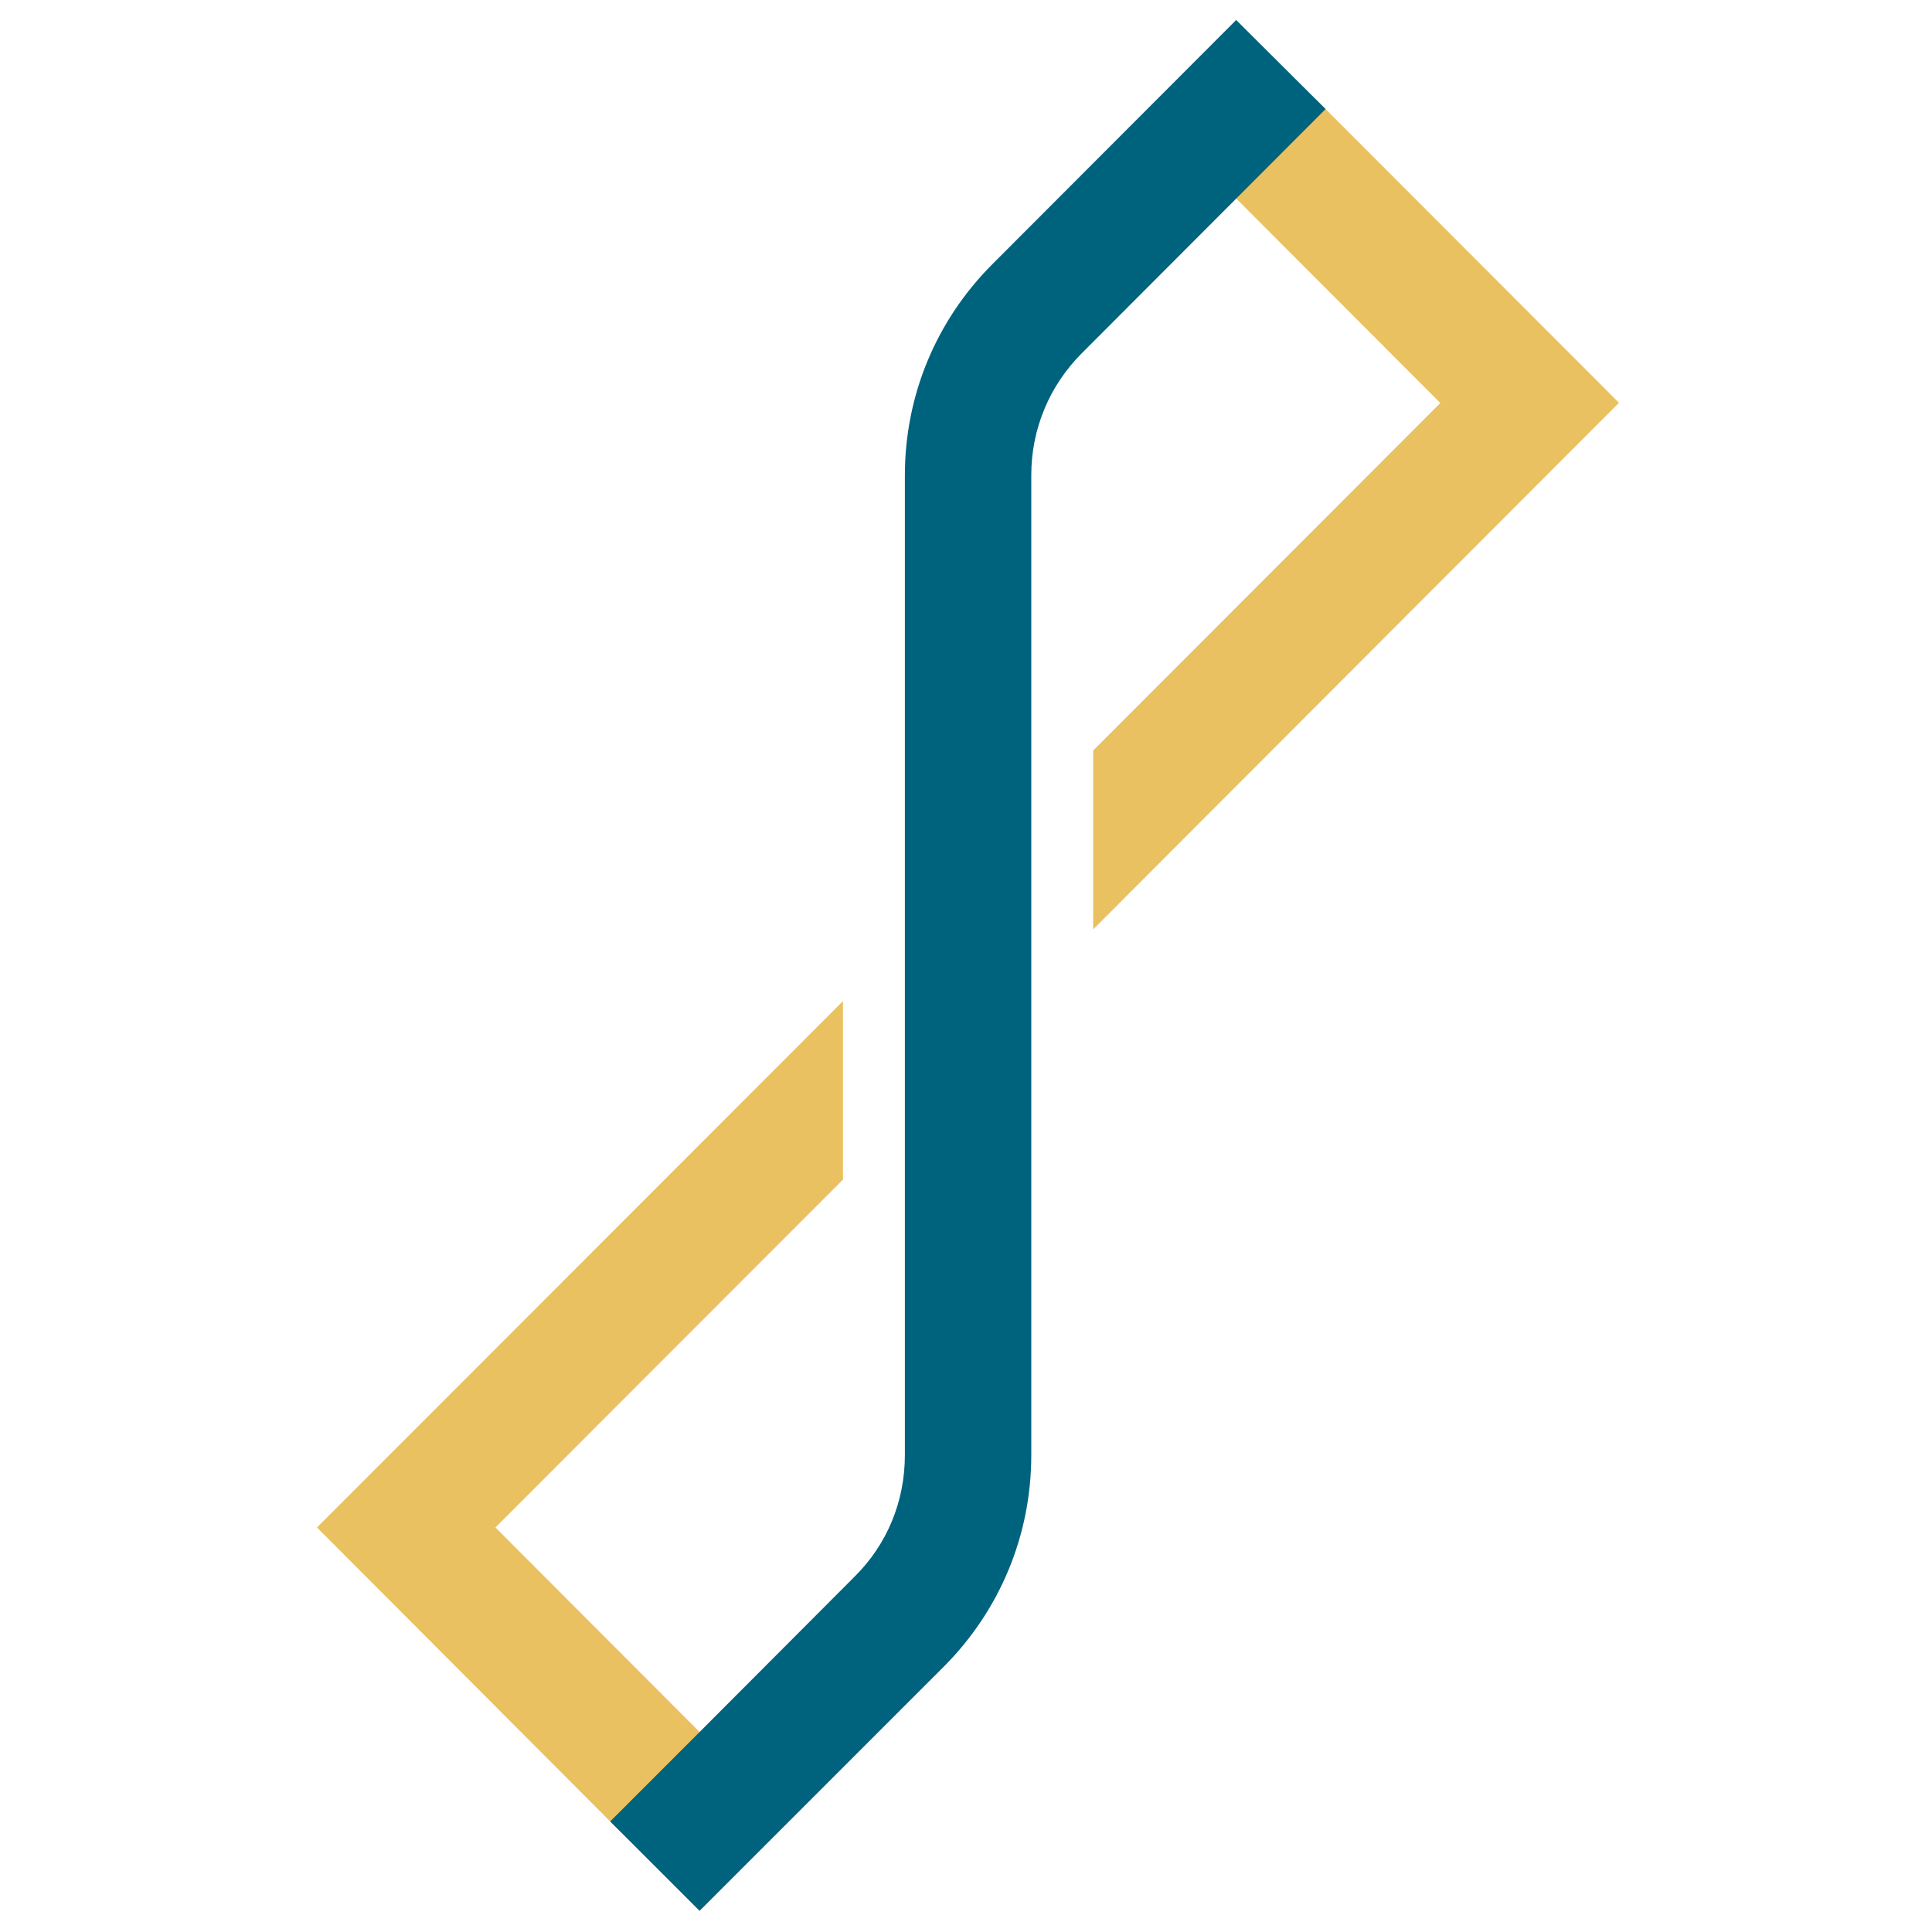
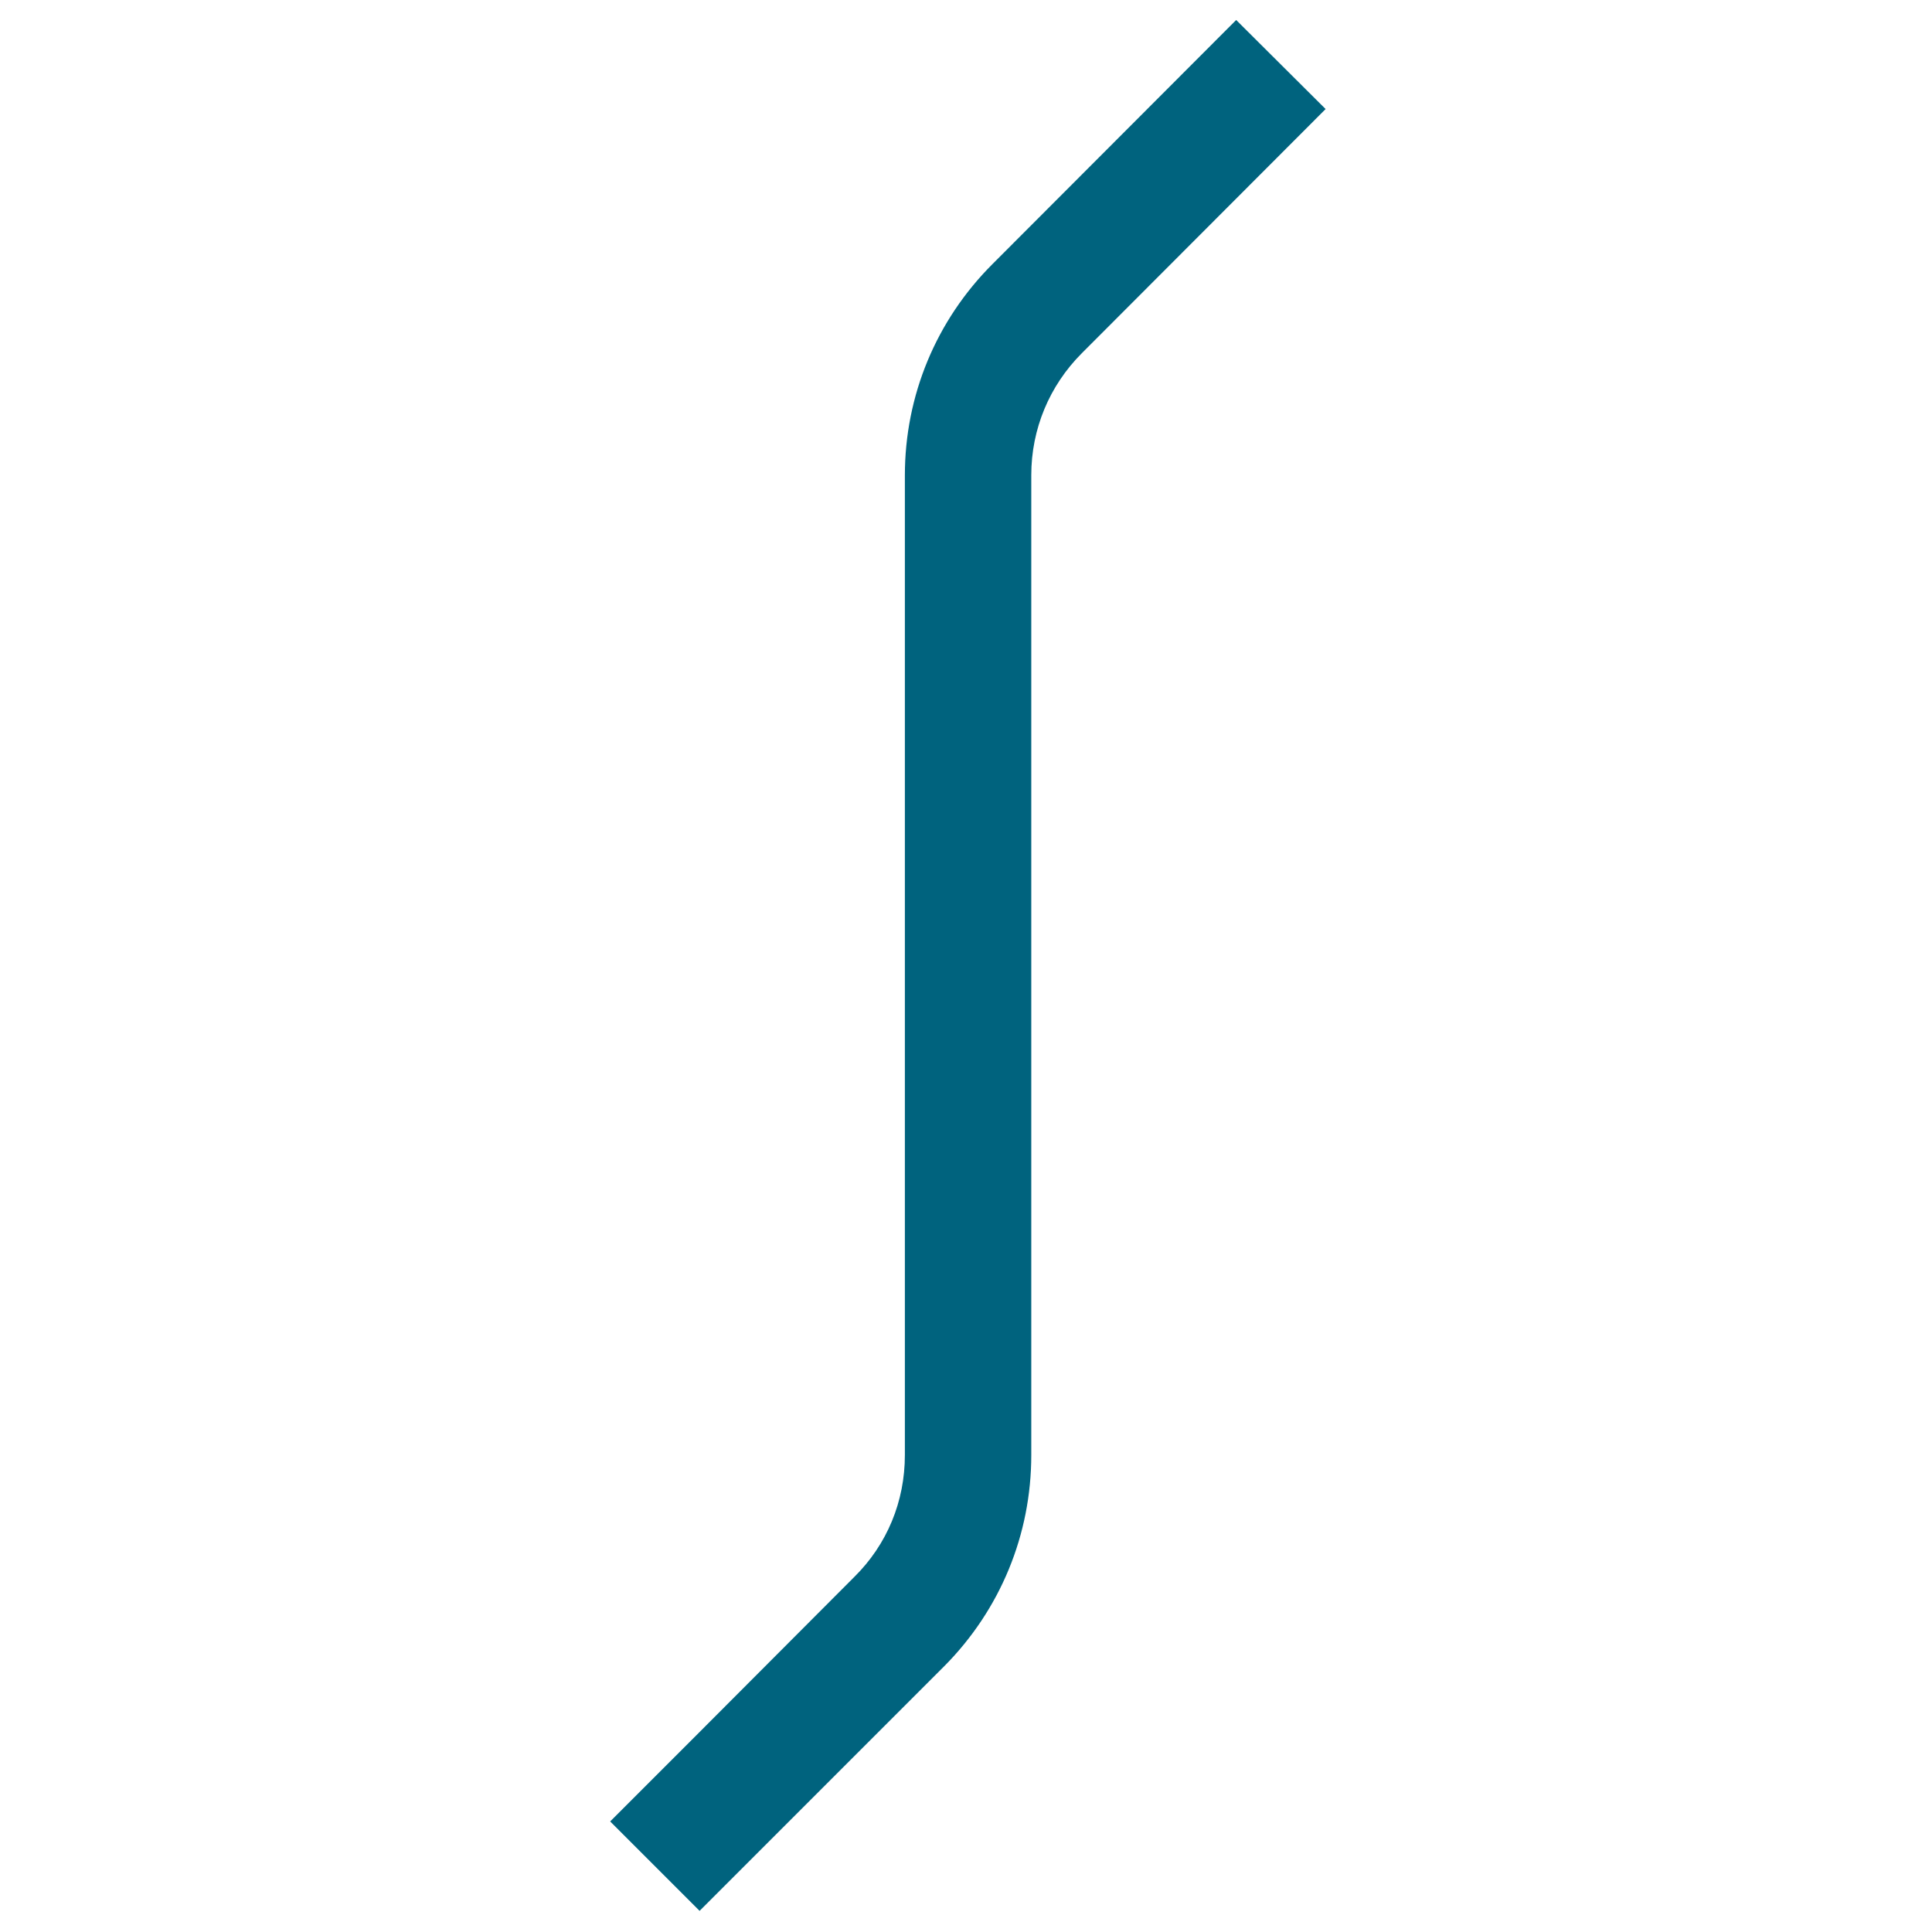
<svg xmlns="http://www.w3.org/2000/svg" viewBox="0 0 512 512" width="512" height="512">
  <title>New Project</title>
  <style>		.s0 { fill: #eac161 } 		.s1 { fill: #00637e } 	</style>
-   <path id="Layer" class="s0" d="m223.4 265.3l-139.4 139.5 80.5 80.7 23.7-23.7-56.9-57 92.1-92.2v-47.3zm205.6-158.6l-80.5-80.6-23.7 23.7 56.9 57-92 92.1v47.4l139.3-139.5z" />
  <path id="Layer" class="s1" d="m327.6 5.3l-64.6 64.7c-14.9 14.9-23.2 34.8-23.2 56v259.6c0 12.3-4.7 23.7-13.4 32.3l-41.1 41.2-23.6 23.6 23.7 23.7 64.8-64.8c14.9-15 23.1-34.9 23.1-56v-259.7c0-12.2 4.8-23.7 13.4-32.3l64.6-64.7z" />
</svg>